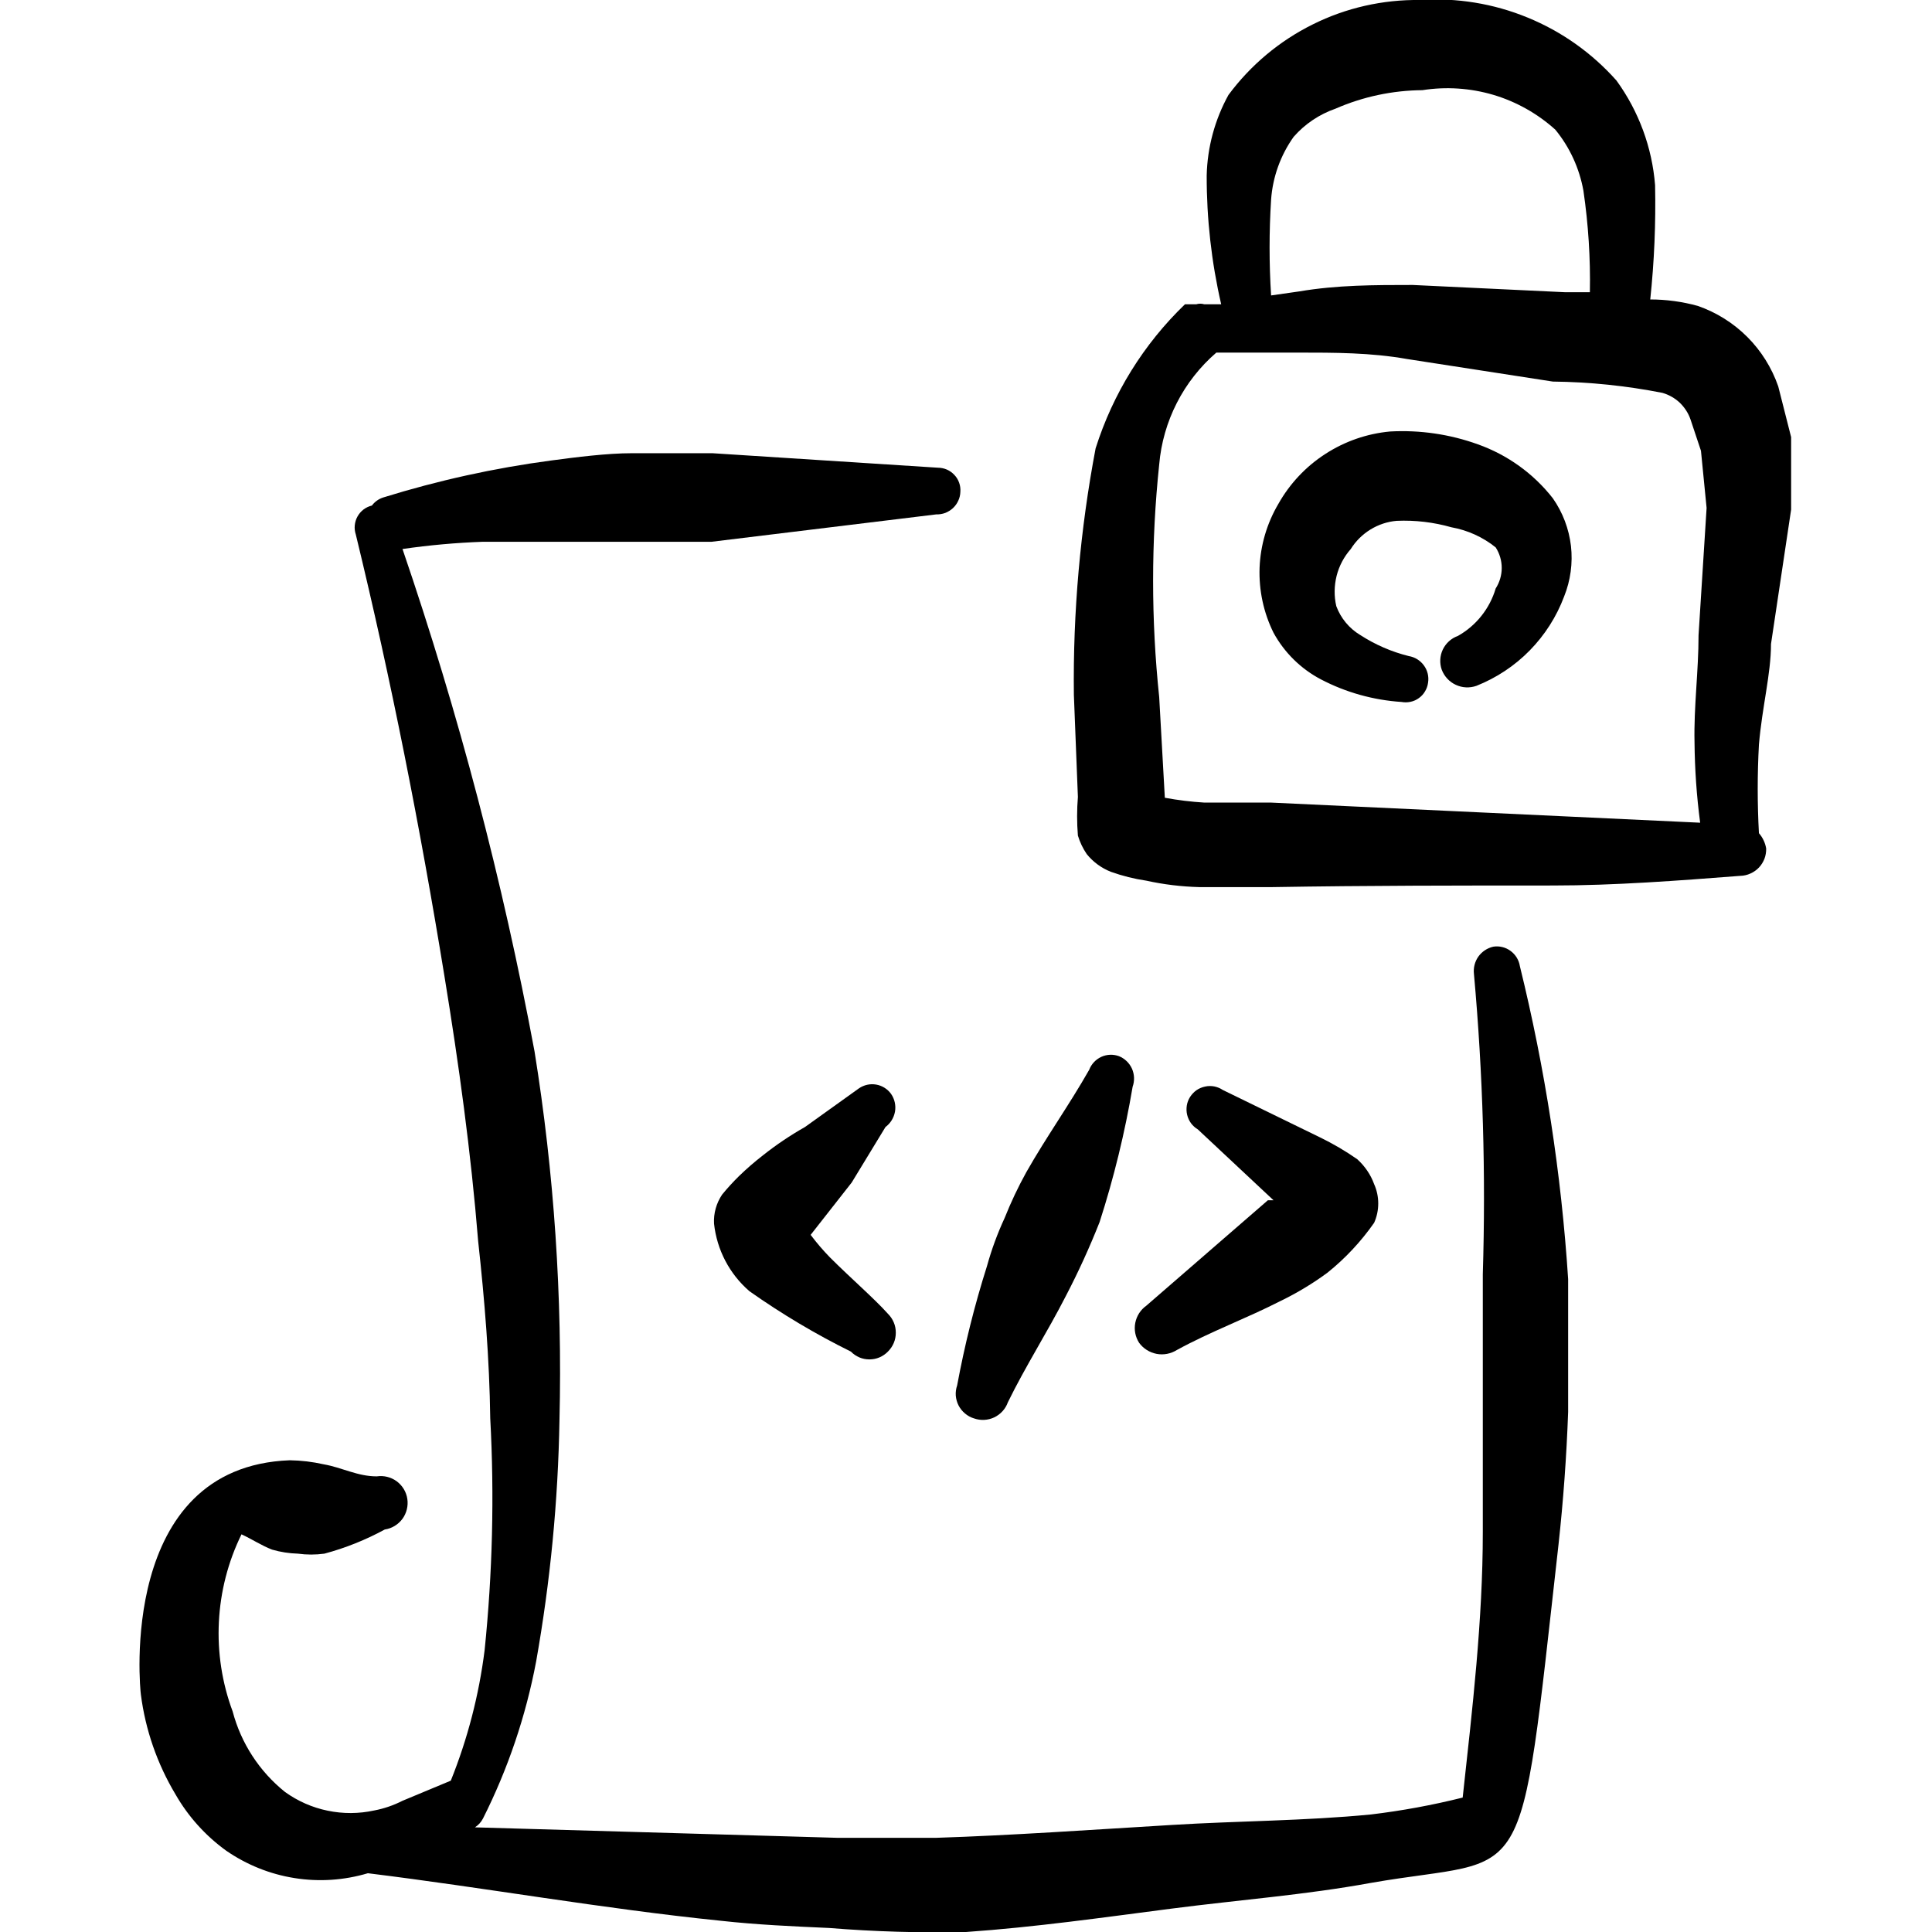
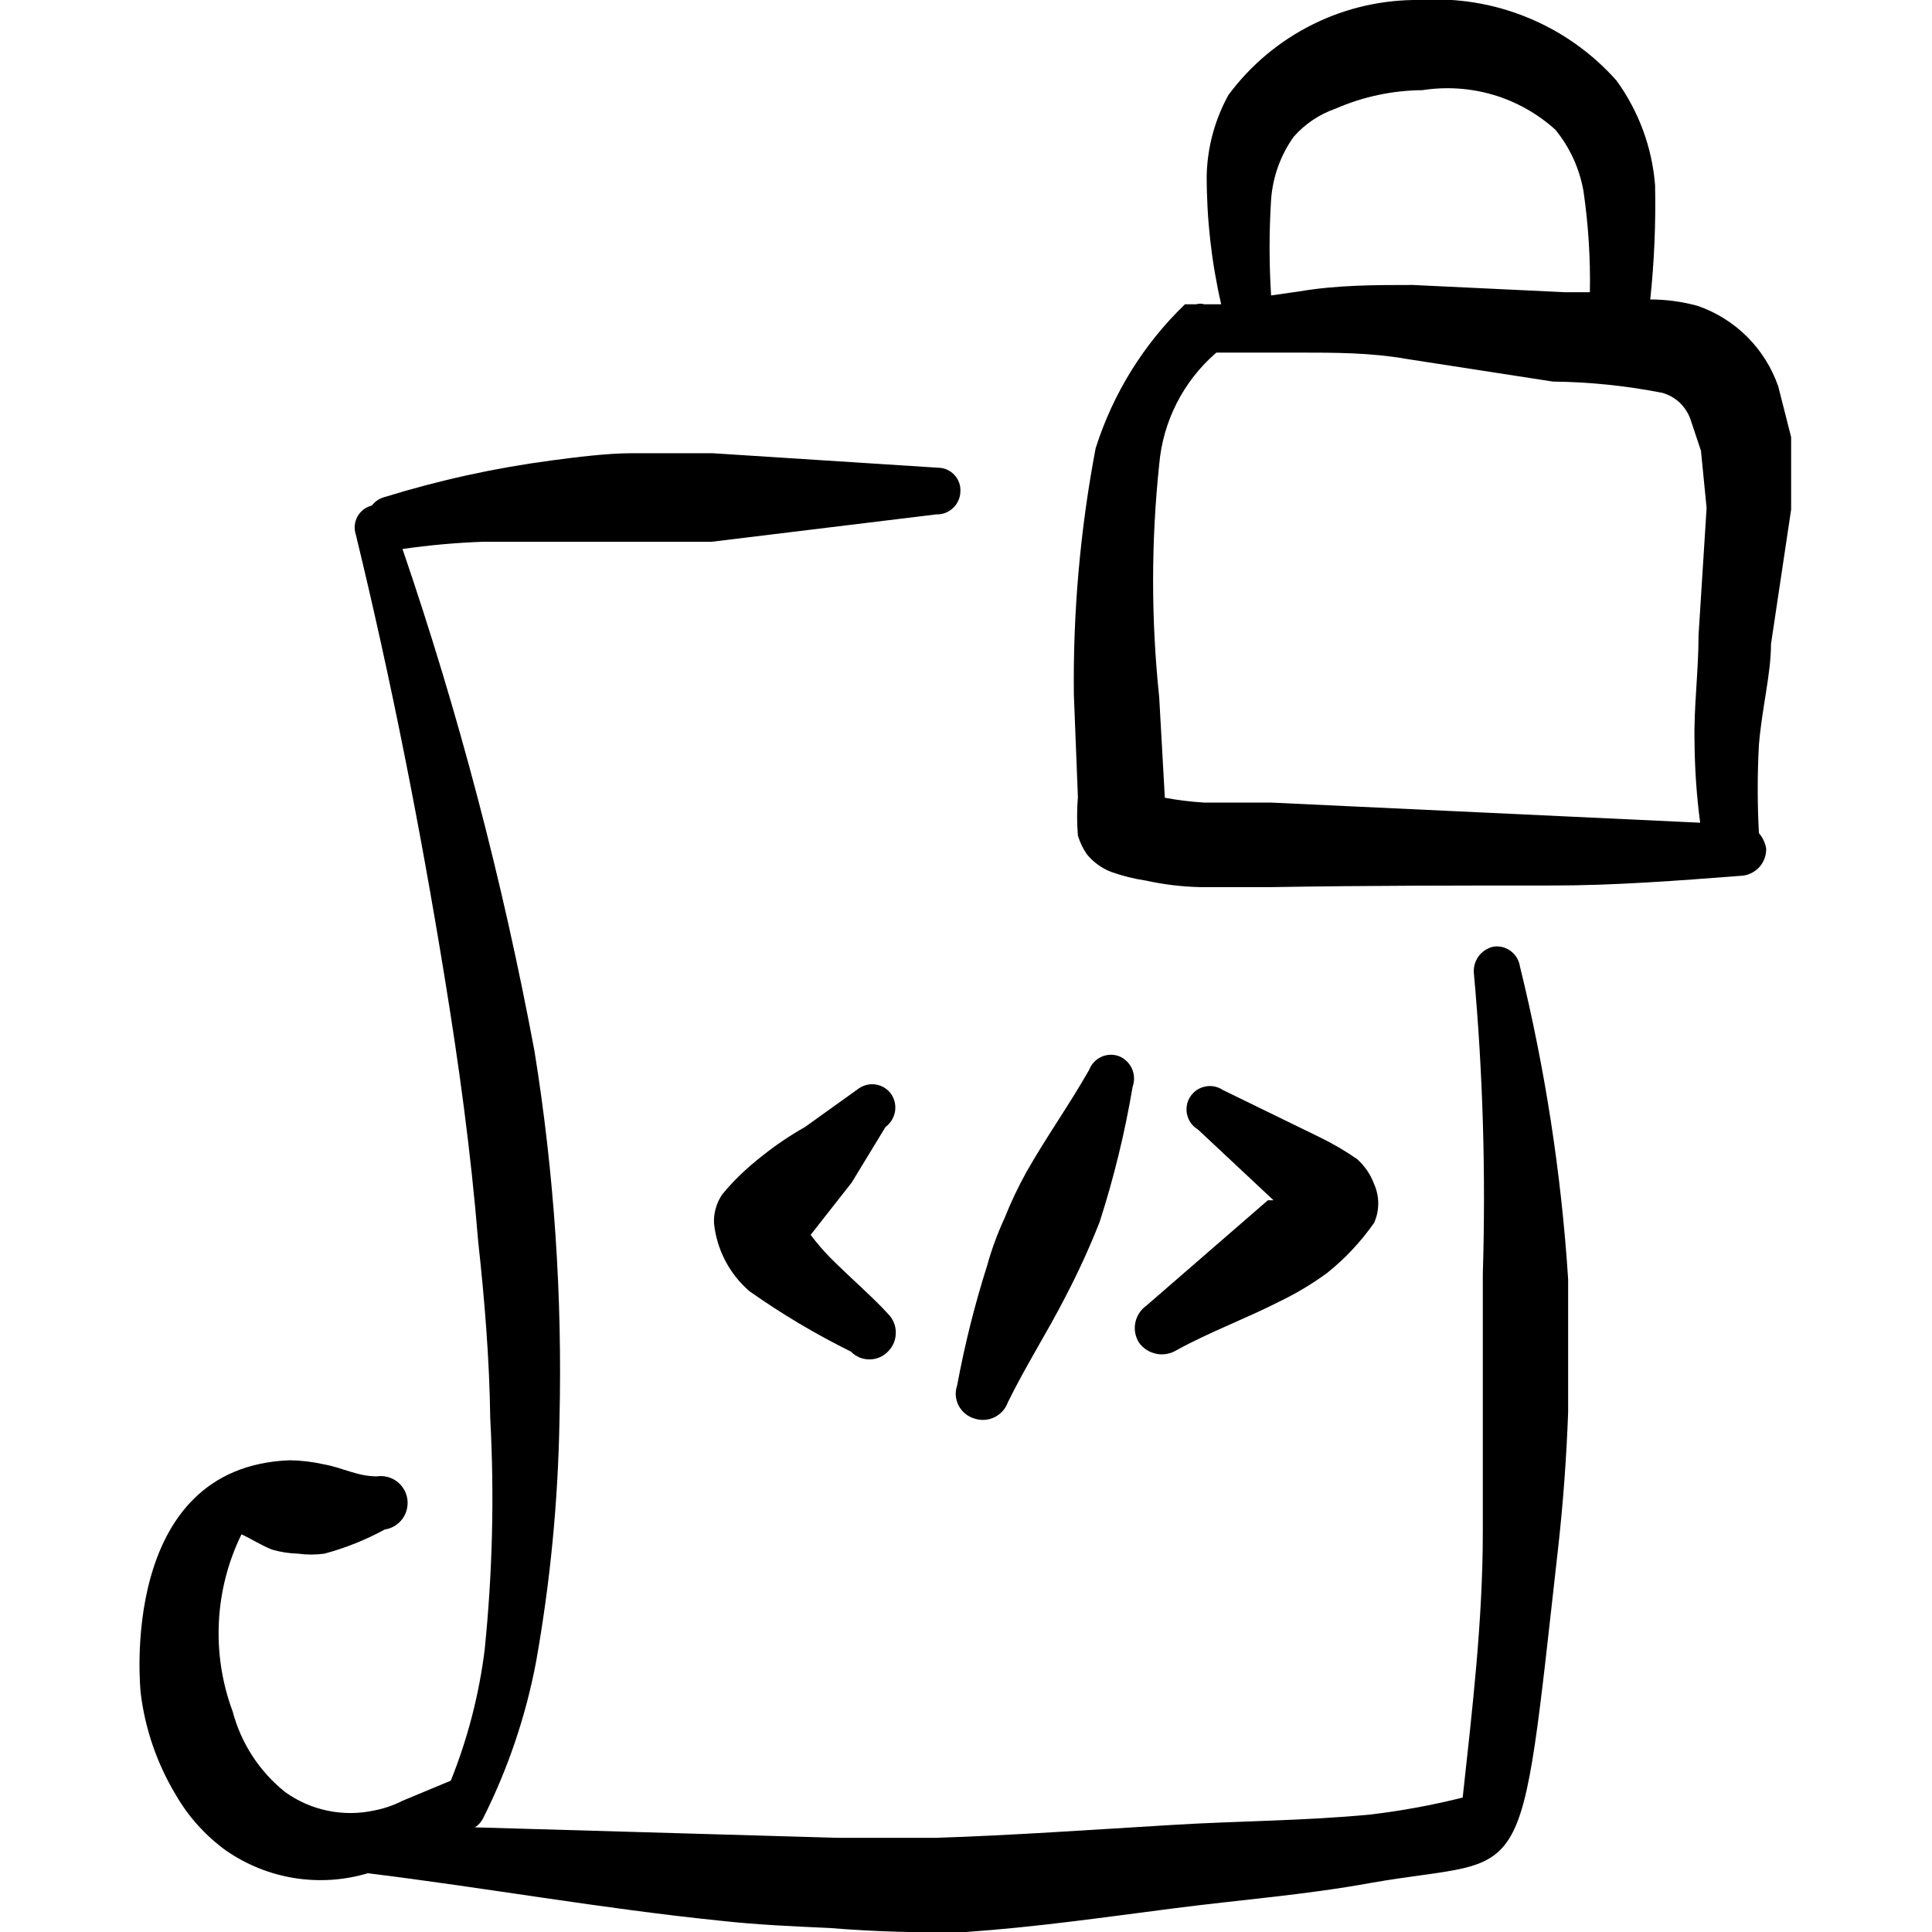
<svg xmlns="http://www.w3.org/2000/svg" width="24" height="24" viewBox="0 0 24 24" fill="none">
  <g clip-path="url(#clip0_1034_4470)">
    <path fill-rule="evenodd" clip-rule="evenodd" d="M18.88 12C18.868 11.925 18.826 11.857 18.764 11.812C18.703 11.767 18.625 11.748 18.55 11.76C18.475 11.777 18.409 11.821 18.364 11.884C18.32 11.947 18.301 12.024 18.31 12.1C18.422 13.34 18.458 14.586 18.42 15.83V17.43V19.03C18.42 20.13 18.29 21.23 18.17 22.33C17.795 22.424 17.414 22.494 17.03 22.54C16.21 22.62 15.37 22.62 14.56 22.67C13.56 22.73 12.56 22.8 11.63 22.83H10.4L5.9 22.7C5.942 22.673 5.977 22.635 6 22.59C6.31 21.974 6.532 21.318 6.66 20.64C6.836 19.649 6.933 18.646 6.95 17.64C6.987 16.107 6.884 14.574 6.64 13.06C6.245 10.943 5.697 8.858 5 6.82C5.331 6.772 5.665 6.742 6 6.73H7.41H8.84L11.63 6.39C11.668 6.391 11.706 6.385 11.742 6.372C11.777 6.358 11.81 6.338 11.838 6.312C11.866 6.286 11.888 6.255 11.904 6.22C11.92 6.186 11.929 6.148 11.93 6.11C11.933 6.072 11.928 6.033 11.915 5.997C11.902 5.96 11.882 5.927 11.855 5.899C11.829 5.871 11.797 5.848 11.762 5.833C11.727 5.818 11.688 5.81 11.65 5.81L8.85 5.63H7.85C7.54 5.63 7.15 5.68 6.85 5.72C6.142 5.814 5.442 5.968 4.76 6.18C4.704 6.198 4.655 6.233 4.62 6.28C4.582 6.289 4.547 6.306 4.516 6.329C4.485 6.353 4.46 6.382 4.441 6.416C4.422 6.45 4.411 6.487 4.407 6.526C4.403 6.564 4.408 6.603 4.42 6.64C4.86 8.45 5.22 10.28 5.52 12.12C5.7 13.22 5.85 14.31 5.94 15.42C6.02 16.15 6.08 16.88 6.09 17.62C6.142 18.58 6.118 19.543 6.02 20.5C5.95 21.056 5.809 21.6 5.6 22.12L5 22.37C4.89 22.426 4.772 22.467 4.65 22.49C4.459 22.532 4.262 22.533 4.07 22.493C3.879 22.454 3.698 22.374 3.54 22.26C3.222 22.005 2.994 21.654 2.89 21.26C2.758 20.905 2.7 20.527 2.719 20.149C2.738 19.77 2.833 19.4 3 19.06C3.13 19.12 3.25 19.2 3.38 19.25C3.484 19.28 3.592 19.297 3.7 19.3C3.809 19.315 3.921 19.315 4.03 19.3C4.291 19.23 4.543 19.129 4.78 19C4.868 18.987 4.946 18.939 4.999 18.868C5.051 18.797 5.073 18.707 5.06 18.62C5.047 18.532 4.999 18.454 4.928 18.401C4.857 18.349 4.768 18.327 4.68 18.34C4.44 18.34 4.25 18.23 4.02 18.19C3.882 18.159 3.741 18.142 3.6 18.14C1.46 18.22 1.74 20.99 1.75 21.05C1.806 21.488 1.953 21.911 2.18 22.29C2.338 22.566 2.553 22.804 2.81 22.99C3.064 23.165 3.354 23.282 3.658 23.33C3.963 23.379 4.274 23.358 4.57 23.27C6.03 23.45 7.48 23.71 8.95 23.86C9.4 23.91 9.85 23.93 10.3 23.95C10.865 23.996 11.433 24.012 12 24C12.86 23.94 13.7 23.82 14.55 23.71C15.4 23.6 16.21 23.54 17.03 23.39C19.03 23.04 18.86 23.63 19.36 19.19C19.42 18.643 19.46 18.093 19.48 17.54V15.89C19.395 14.578 19.194 13.277 18.88 12Z" fill="black" />
    <path fill-rule="evenodd" clip-rule="evenodd" d="M22 8L22.25 6.33V5.43L22.09 4.8C22.01 4.569 21.878 4.358 21.705 4.185C21.532 4.012 21.321 3.88 21.09 3.8C20.898 3.747 20.699 3.72 20.5 3.72C20.55 3.248 20.57 2.774 20.56 2.3C20.523 1.831 20.357 1.381 20.08 1C19.776 0.658 19.399 0.391 18.976 0.218C18.553 0.044 18.096 -0.03 17.64 -1.35824e-05C17.178 -0.006 16.721 0.097 16.308 0.303C15.894 0.508 15.535 0.809 15.26 1.18C15.091 1.487 14.998 1.83 14.99 2.18C14.989 2.718 15.049 3.255 15.17 3.78H14.96C14.927 3.77 14.893 3.77 14.86 3.78H14.72C14.206 4.275 13.825 4.89 13.61 5.57C13.419 6.579 13.328 7.604 13.34 8.63L13.39 9.9C13.377 10.06 13.377 10.22 13.39 10.38C13.415 10.462 13.452 10.54 13.5 10.61C13.579 10.708 13.683 10.784 13.8 10.83C13.943 10.881 14.09 10.918 14.24 10.94C14.457 10.988 14.678 11.014 14.9 11.02H15.8C17 11 18.14 11 19.29 11C20.06 11 20.84 10.94 21.62 10.88C21.663 10.879 21.706 10.869 21.745 10.851C21.785 10.833 21.821 10.808 21.851 10.776C21.88 10.745 21.903 10.708 21.919 10.667C21.934 10.627 21.941 10.583 21.94 10.54C21.928 10.469 21.897 10.404 21.85 10.35C21.83 9.984 21.83 9.616 21.85 9.25C21.89 8.78 22 8.37 22 8ZM15.79 2.48C15.81 2.199 15.907 1.929 16.07 1.7C16.21 1.54 16.389 1.42 16.59 1.35C16.931 1.201 17.298 1.123 17.67 1.12C17.964 1.074 18.265 1.094 18.55 1.178C18.836 1.263 19.099 1.411 19.32 1.61C19.5 1.829 19.62 2.091 19.67 2.37C19.731 2.787 19.758 3.208 19.75 3.63H19.44L17.55 3.54C17.08 3.54 16.61 3.54 16.14 3.62L15.79 3.67C15.765 3.274 15.765 2.876 15.79 2.48ZM15.79 9.97H14.96C14.796 9.96 14.632 9.94 14.47 9.91L14.4 8.66C14.299 7.699 14.299 6.731 14.4 5.77C14.446 5.232 14.701 4.733 15.11 4.38H15.53H16.12C16.58 4.38 17.03 4.38 17.48 4.46L19.29 4.74C19.747 4.745 20.202 4.792 20.65 4.88C20.731 4.903 20.805 4.945 20.866 5.002C20.926 5.06 20.973 5.131 21 5.21L21.13 5.6L21.2 6.31L21.1 7.89C21.1 8.34 21.04 8.78 21.05 9.22C21.053 9.554 21.076 9.888 21.12 10.22L15.79 9.97Z" fill="black" />
-     <path fill-rule="evenodd" clip-rule="evenodd" d="M18.36 5.52C18.011 5.394 17.64 5.34 17.27 5.36C16.983 5.386 16.706 5.482 16.464 5.639C16.222 5.795 16.021 6.009 15.88 6.26C15.738 6.501 15.658 6.773 15.647 7.052C15.637 7.332 15.696 7.609 15.82 7.86C15.955 8.107 16.16 8.309 16.41 8.44C16.72 8.602 17.061 8.697 17.41 8.72C17.448 8.727 17.486 8.726 17.523 8.718C17.561 8.71 17.596 8.694 17.627 8.671C17.658 8.649 17.684 8.62 17.703 8.587C17.723 8.554 17.735 8.518 17.74 8.48C17.752 8.404 17.733 8.327 17.688 8.266C17.643 8.204 17.575 8.162 17.5 8.15C17.287 8.097 17.084 8.009 16.9 7.89C16.762 7.808 16.656 7.681 16.6 7.53C16.571 7.406 16.573 7.277 16.604 7.153C16.635 7.03 16.696 6.915 16.78 6.82C16.841 6.722 16.925 6.639 17.024 6.578C17.123 6.517 17.234 6.48 17.35 6.47C17.579 6.46 17.809 6.487 18.03 6.55C18.231 6.586 18.421 6.672 18.58 6.8C18.629 6.876 18.655 6.965 18.655 7.055C18.655 7.145 18.629 7.234 18.58 7.31C18.506 7.56 18.338 7.772 18.11 7.9C18.028 7.929 17.961 7.99 17.923 8.069C17.886 8.147 17.881 8.238 17.91 8.32C17.942 8.403 18.004 8.47 18.084 8.507C18.165 8.545 18.256 8.549 18.34 8.52C18.589 8.421 18.815 8.272 19.003 8.08C19.19 7.889 19.336 7.661 19.43 7.41C19.51 7.211 19.539 6.995 19.515 6.782C19.49 6.569 19.413 6.366 19.29 6.19C19.05 5.883 18.727 5.651 18.36 5.52Z" fill="black" />
    <path fill-rule="evenodd" clip-rule="evenodd" d="M11 14C11.062 13.954 11.104 13.886 11.118 13.809C11.131 13.733 11.114 13.654 11.07 13.59C11.026 13.528 10.959 13.486 10.884 13.473C10.809 13.46 10.733 13.477 10.67 13.52L10 14C9.818 14.103 9.644 14.22 9.48 14.35C9.375 14.431 9.275 14.518 9.18 14.61C9.106 14.683 9.036 14.759 8.97 14.84C8.899 14.946 8.863 15.072 8.87 15.2C8.905 15.526 9.062 15.826 9.31 16.04C9.71 16.322 10.131 16.573 10.57 16.79C10.6 16.821 10.636 16.845 10.675 16.862C10.715 16.879 10.757 16.887 10.8 16.887C10.843 16.887 10.885 16.879 10.925 16.862C10.964 16.845 11 16.821 11.03 16.79C11.061 16.759 11.086 16.723 11.103 16.682C11.12 16.642 11.128 16.599 11.128 16.555C11.128 16.511 11.12 16.468 11.103 16.428C11.086 16.387 11.061 16.351 11.03 16.32C10.86 16.13 10.57 15.88 10.31 15.62C10.224 15.532 10.144 15.438 10.07 15.34L10.58 14.69L11 14Z" fill="black" />
    <path fill-rule="evenodd" clip-rule="evenodd" d="M13.53 13.29C13.28 13.73 13 14.12 12.75 14.56C12.648 14.744 12.558 14.934 12.48 15.13C12.39 15.324 12.317 15.524 12.26 15.73C12.106 16.215 11.983 16.709 11.89 17.21C11.876 17.251 11.87 17.294 11.873 17.337C11.877 17.38 11.888 17.421 11.908 17.46C11.928 17.498 11.955 17.532 11.988 17.559C12.021 17.587 12.059 17.608 12.1 17.62C12.182 17.649 12.273 17.644 12.351 17.607C12.43 17.569 12.491 17.502 12.52 17.42C12.74 16.97 13.01 16.55 13.24 16.1C13.396 15.801 13.536 15.494 13.66 15.18C13.837 14.63 13.974 14.069 14.07 13.5C14.096 13.427 14.093 13.347 14.062 13.276C14.03 13.205 13.972 13.149 13.9 13.12C13.828 13.094 13.749 13.097 13.68 13.129C13.611 13.161 13.557 13.219 13.53 13.29Z" fill="black" />
    <path fill-rule="evenodd" clip-rule="evenodd" d="M14.24 16.22C14.169 16.27 14.12 16.346 14.103 16.432C14.086 16.518 14.103 16.606 14.15 16.68C14.202 16.752 14.28 16.801 14.367 16.818C14.454 16.835 14.545 16.817 14.62 16.77C15.04 16.54 15.48 16.38 15.91 16.16C16.114 16.061 16.308 15.944 16.49 15.81C16.712 15.632 16.907 15.423 17.07 15.19C17.104 15.114 17.121 15.033 17.121 14.95C17.121 14.867 17.104 14.786 17.07 14.71C17.027 14.591 16.954 14.485 16.86 14.4C16.714 14.298 16.56 14.208 16.4 14.13L15.19 13.54C15.158 13.518 15.122 13.504 15.084 13.496C15.046 13.489 15.007 13.489 14.969 13.498C14.931 13.506 14.895 13.521 14.863 13.543C14.832 13.565 14.805 13.594 14.784 13.626C14.763 13.659 14.749 13.695 14.743 13.733C14.737 13.772 14.738 13.811 14.747 13.848C14.756 13.886 14.772 13.921 14.795 13.953C14.818 13.984 14.847 14.01 14.88 14.03L15.82 14.91H15.75L14.24 16.22Z" fill="black" />
  </g>
  <defs>
    <clipPath id="clip0_1034_4470">
      <rect width="24" height="24" fill="white" />
    </clipPath>
  </defs>
</svg>